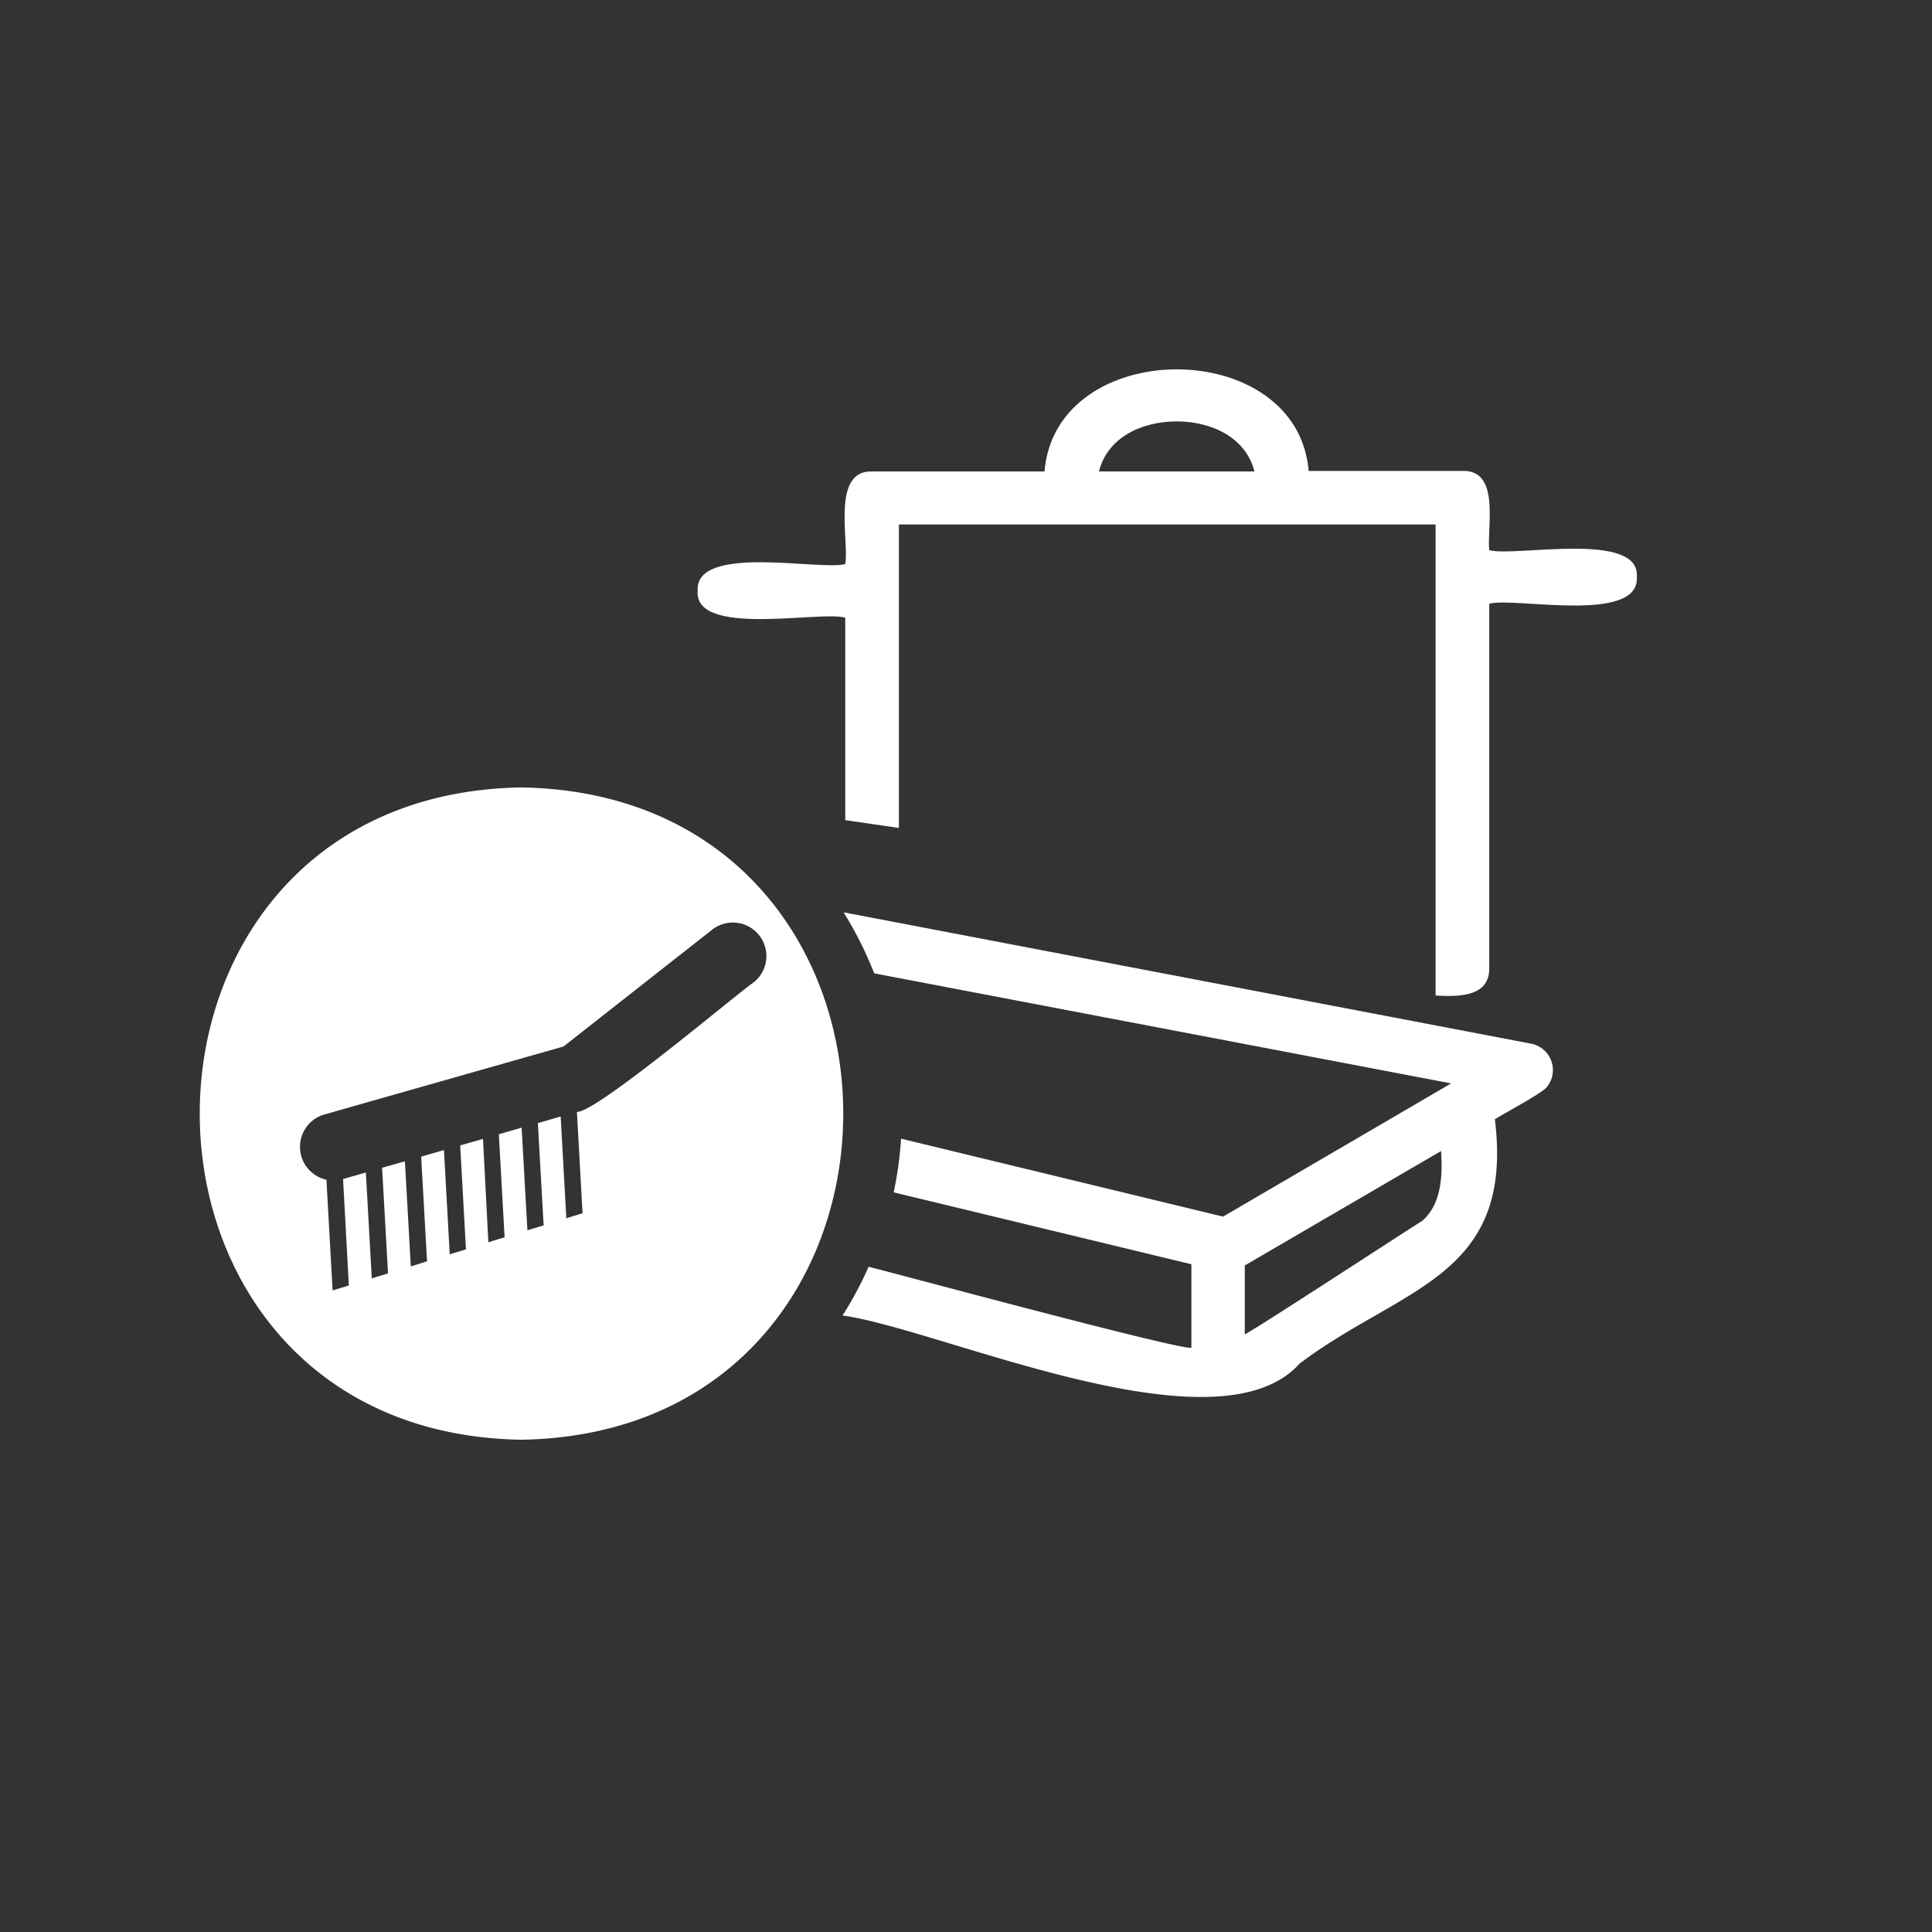
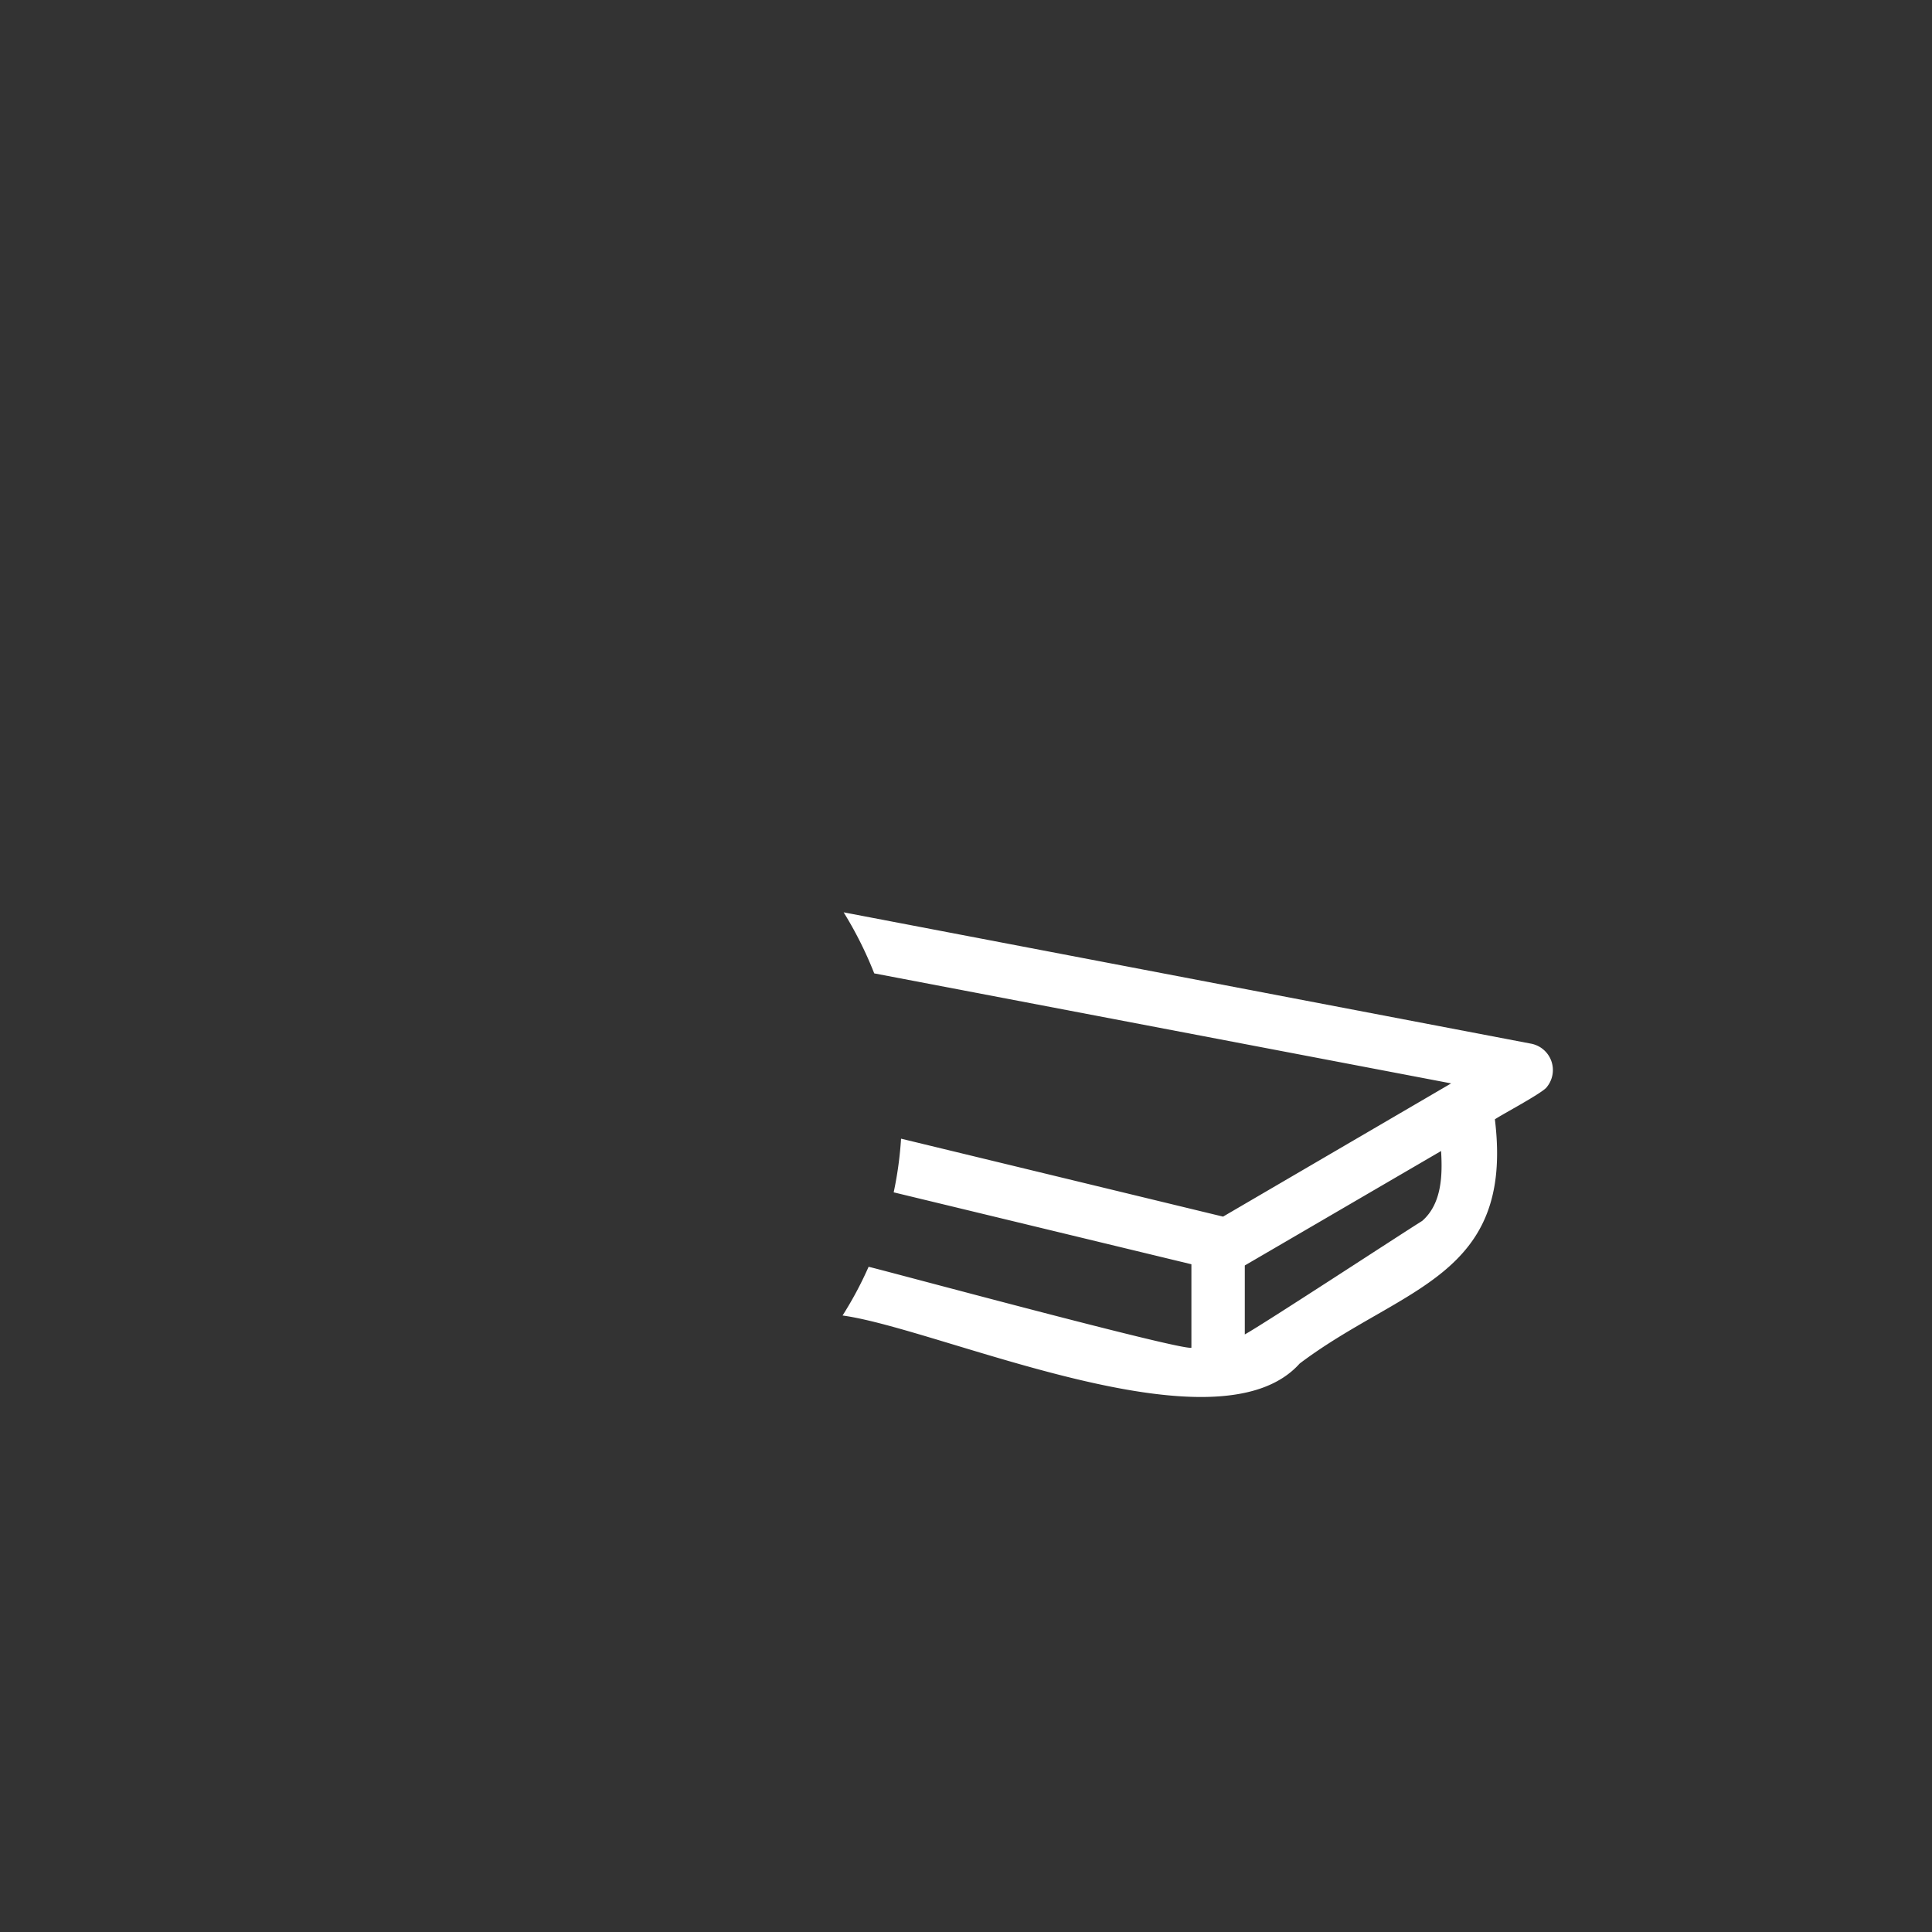
<svg xmlns="http://www.w3.org/2000/svg" id="Export_Kopie" data-name="Export Kopie" viewBox="0 0 144 144">
  <rect x="0" y="0" width="144" height="144" fill="#333333" stroke="none" />
-   <path d="M67,39.09h40V70.2h0v4c1.52.08,4,.18,4-2V45c1.78-.52,11.23,1.54,11-2,.27-3.49-9.24-1.45-11-2-.19-1.67.86-6-2-5.9H97.54C96.69,25,78.7,25,77.85,35.14H65c-3.07-.1-1.69,5.19-2,6.9-1.78.52-11.23-1.54-11,2-.27,3.49,9.24,1.45,11,2V61.13l4,.58Zm20.71-7.68c2.56,0,5.14,1.17,5.79,3.73H81.91C82.55,32.58,85.13,31.41,87.69,31.41Z" style="fill:#fff" />
  <path d="M65.16,72.55l43,8.2-17,9.93-24-5.81a27.57,27.57,0,0,1-.55,4L88.8,94.23v6.19c.42.58-23.65-5.94-24.06-6a27.38,27.38,0,0,1-1.94,3.63c7.31,1,27.91,10.47,34.07,3.58,7.61-5.74,16-6.4,14.55-18.2.46-.33,3.63-2,3.88-2.42a2,2,0,0,0-1.18-3.22L62.88,68A28.46,28.46,0,0,1,65.16,72.55ZM106,91c-1.51.94-11.93,7.76-13.22,8.46V94.32l14.63-8.53C107.52,87.58,107.47,89.72,106,91Z" style="fill:#fff" />
-   <path d="M38.85,107.31c32-.54,32-48.08,0-48.62C6.9,59.23,6.9,106.77,38.85,107.31ZM24.13,83.08,42,78l11.11-8.73a2.5,2.5,0,0,1,3.09,3.93C55,74,44.38,83,43,82.87l.42,7.56-1.21.37-.42-7.58-1.7.49.43,7.62-1.21.37-.43-7.65-1.7.49.43,7.68-1.21.37L36,84.89l-1.7.48.43,7.75-1.21.37-.43-7.77-1.7.49.44,7.8-1.21.38-.44-7.83-1.7.48.44,7.87-1.21.37-.44-7.89-1.7.49L26,95.81l-1.21.37-.46-8.25A2.51,2.51,0,0,1,24.13,83.08Z" style="fill:#fff" />
</svg>